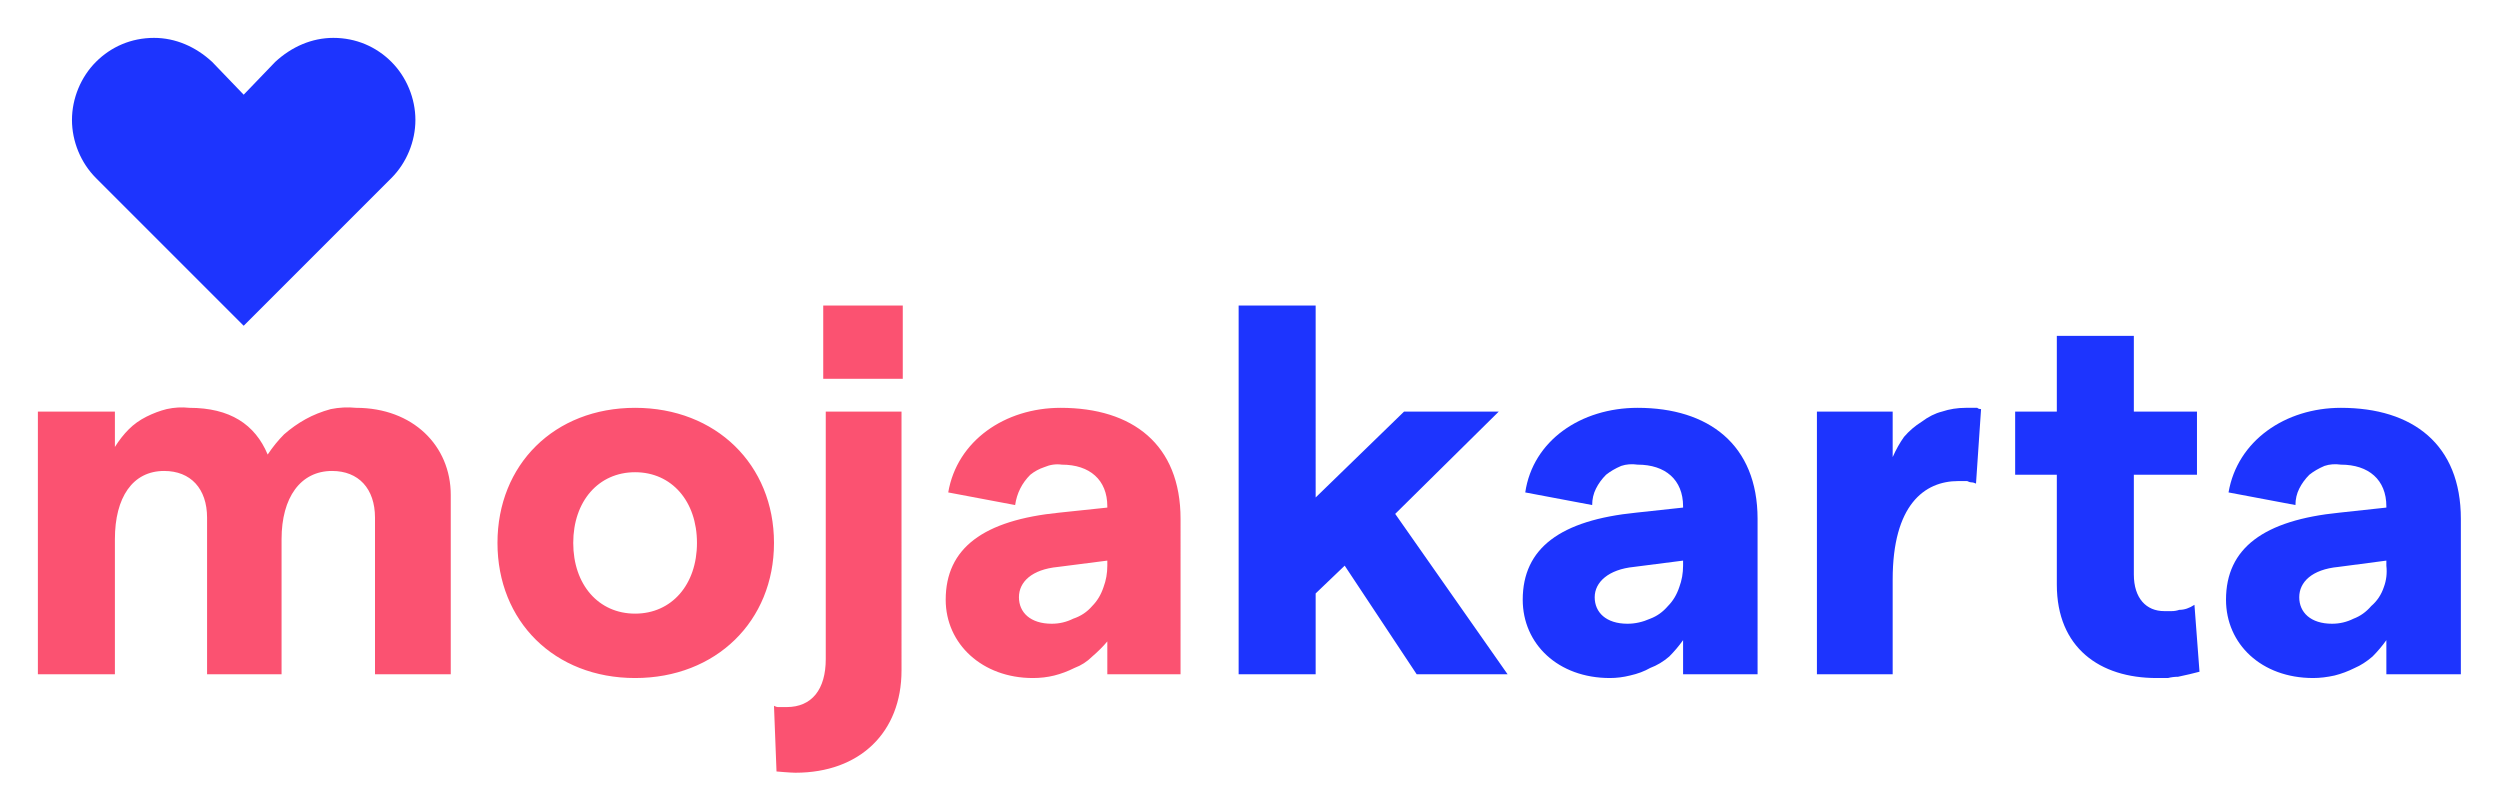
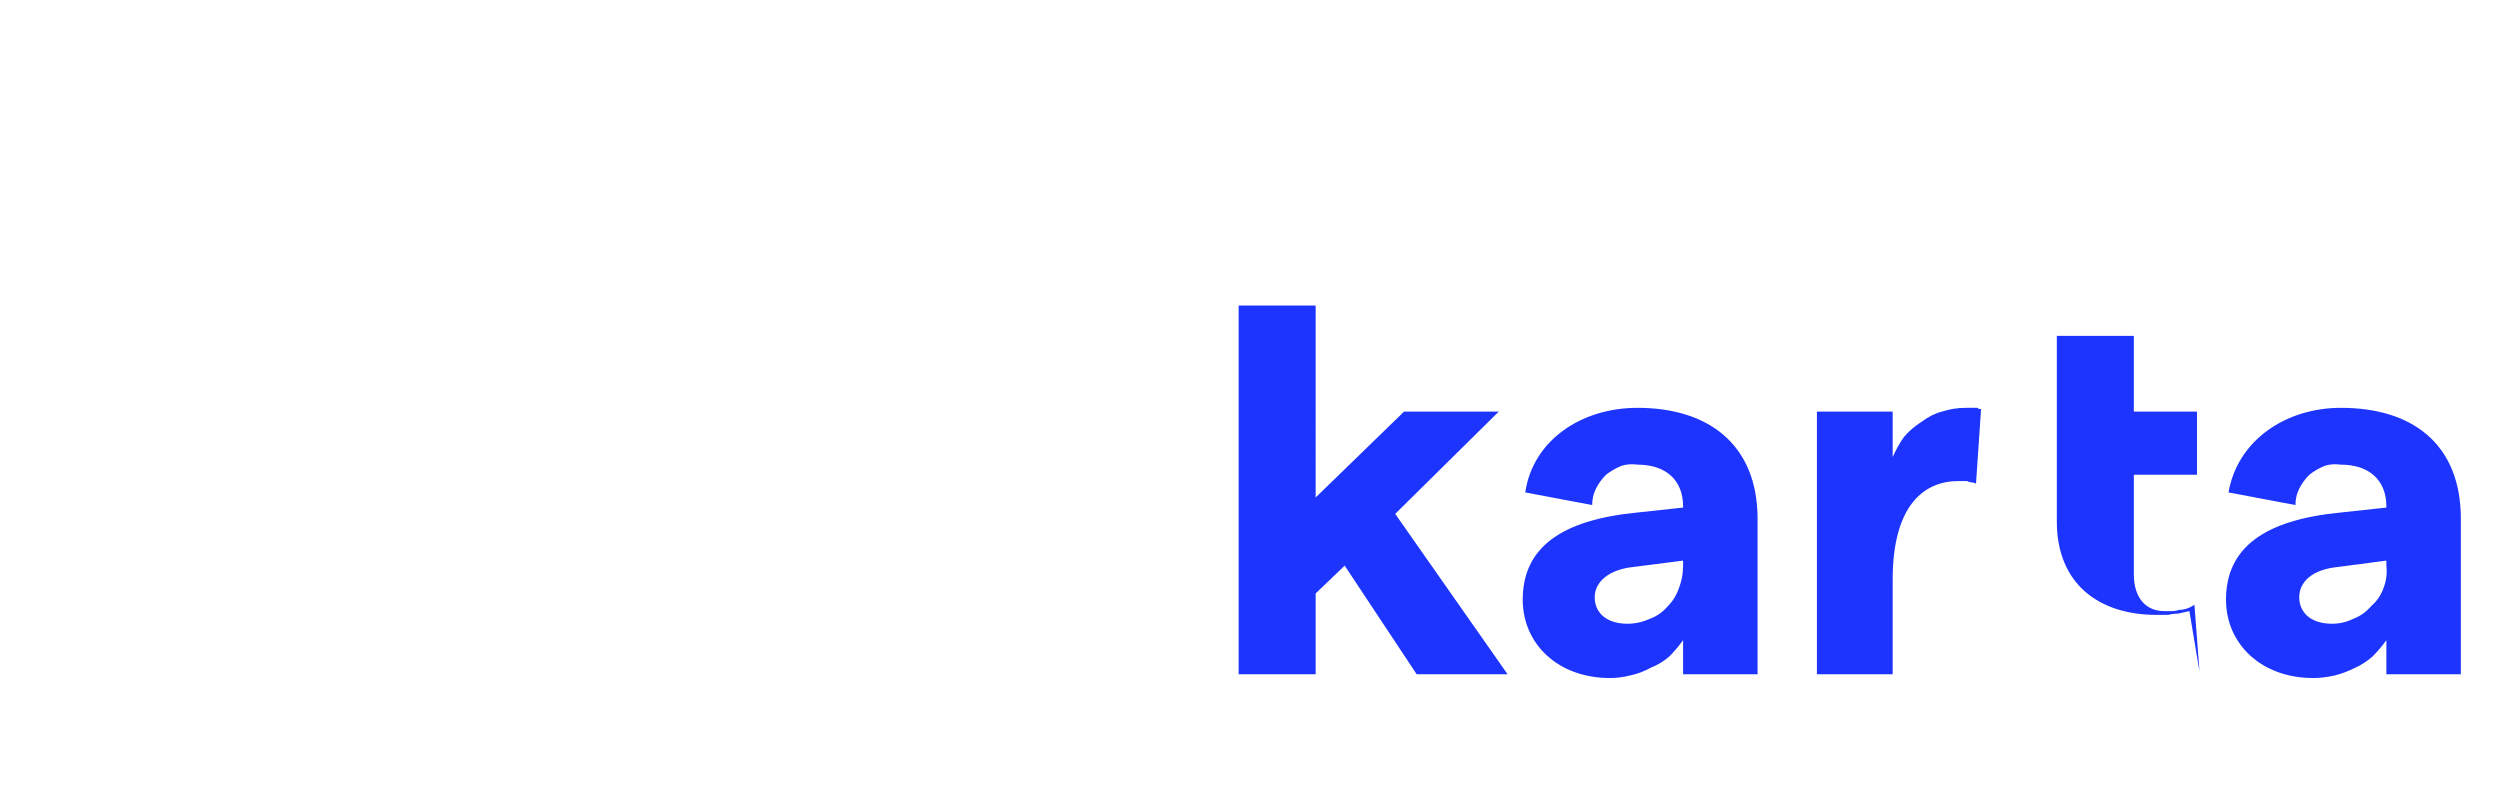
<svg xmlns="http://www.w3.org/2000/svg" width="198" height="64" version="1.2">
  <style>.s1{fill:#1d34fe}</style>
-   <path d="M3 53.4h6.1V42.7c0-3.3 1.4-5.4 3.9-5.4 2.1 0 3.4 1.4 3.4 3.7v12.4h5.9V42.7c0-3.3 1.5-5.4 4-5.4 2.1 0 3.4 1.4 3.4 3.7v12.4h6V39.2c0-3.9-3-6.9-7.5-6.9q-1-.1-2 .1-1.1.3-2 .8t-1.7 1.2q-.7.7-1.3 1.6c-1-2.4-3-3.7-6.2-3.7q-.9-.1-1.8.1-.8.2-1.6.6t-1.4 1-1.1 1.4v-2.8H3zm47.3.3c6.4 0 11-4.5 11-10.7s-4.6-10.7-11-10.7S39.4 36.8 39.4 43s4.5 10.7 10.9 10.7m0-5.1c-2.9 0-4.9-2.3-4.9-5.6s2-5.6 4.9-5.6 4.9 2.3 4.9 5.6-2 5.6-4.9 5.6m14.9-24.4V30h6.3v-5.8zm-2.2 37c5.1 0 8.4-3.2 8.4-8.1V32.6h-6v19.6c0 2.4-1.1 3.8-3.1 3.8h-.7q-.1 0-.3-.1l.2 5.2s1.1.1 1.5.1m21-28.9c-4.4 0-8.2 2.6-8.9 6.7l5.3 1q.1-.7.4-1.3t.8-1.1q.5-.4 1.1-.6.7-.3 1.4-.2c2.2 0 3.6 1.2 3.6 3.3v.1l-3.8.4c-6 .6-9 2.8-9 6.9 0 3.5 2.9 6.2 6.9 6.2q.9 0 1.7-.2t1.6-.6q.8-.3 1.4-.9.7-.6 1.2-1.2v2.6h5.8V41.1c0-5.9-3.8-8.8-9.5-8.8m-.7 17.1c-1.7 0-2.6-.9-2.6-2.1s1-2.2 3.1-2.4l3.9-.5v.4q0 .9-.3 1.7-.3.9-.9 1.5-.6.7-1.5 1-.8.4-1.7.4" style="fill:#fb5271" />
-   <path d="M112.2 53.4h7.2l-8.9-12.7 8.2-8.1h-7.5l-7 6.8V24.2h-6.1v29.2h6.1V47l2.3-2.2zm17.5-21.1c-4.5 0-8.3 2.6-8.9 6.7l5.3 1q0-.7.3-1.3t.8-1.1q.5-.4 1.2-.7.6-.2 1.3-.1c2.2 0 3.6 1.2 3.6 3.3v.1l-3.7.4c-6 .6-9 2.8-9 6.9 0 3.5 2.8 6.2 6.9 6.2q.8 0 1.6-.2.9-.2 1.6-.6.8-.3 1.5-.9.6-.6 1.1-1.3v2.7h5.9V41.1c0-5.9-3.9-8.8-9.5-8.8m-.8 17.1c-1.7 0-2.6-.9-2.6-2.1s1.1-2.2 3.1-2.4l3.9-.5v.4q0 .9-.3 1.7-.3.9-.9 1.5-.6.7-1.4 1-.9.4-1.8.4m27.6-11.1.4-5.9q-.2 0-.3-.1h-.9q-1 0-1.9.3-.8.2-1.6.8-.8.5-1.4 1.2-.5.7-.9 1.6v-3.6h-6v20.8h6v-7.5c0-5.9 2.5-7.8 5.2-7.8h.7q.2.1.3.1.2 0 .4.1m17.7 14.9-.4-5.3q-.3.2-.6.3t-.6.1q-.3.1-.6.1h-.6c-1.4 0-2.4-1-2.4-2.9v-7.9h5v-5h-5v-6h-6.1v6h-3.3v5h3.3v8.7c0 5 3.4 7.4 7.9 7.4h.9q.4-.1.8-.1.5-.1.9-.2zm11.2-20.9c-4.4 0-8.2 2.6-8.9 6.7l5.3 1q0-.7.3-1.3t.8-1.1q.5-.4 1.2-.7.6-.2 1.3-.1c2.2 0 3.6 1.2 3.6 3.3v.1l-3.7.4c-6 .6-9 2.8-9 6.9 0 3.5 2.8 6.2 6.9 6.2q.8 0 1.7-.2.8-.2 1.6-.6.7-.3 1.4-.9.6-.6 1.1-1.3v2.7h5.9V41.1c0-5.9-3.8-8.8-9.5-8.8m-.7 17.1c-1.7 0-2.6-.9-2.6-2.1s1-2.2 3.1-2.4l3.8-.5v.4q.1.9-.2 1.7-.3.9-1 1.5-.6.7-1.4 1-.8.4-1.7.4" class="s1" />
-   <path fill-rule="evenodd" d="m19.3 7.5 2.5-2.6C23.1 3.7 24.7 3 26.4 3c1.8 0 3.4.7 4.6 1.9s1.9 2.9 1.9 4.6-.7 3.4-1.9 4.6L19.3 25.8 7.6 14.1c-1.2-1.2-1.9-2.9-1.9-4.6s.7-3.4 1.9-4.6S10.4 3 12.2 3c1.7 0 3.3.7 4.6 1.9z" class="s1" />
+   <path d="M112.2 53.4h7.2l-8.9-12.7 8.2-8.1h-7.5l-7 6.8V24.2h-6.1v29.2h6.1V47l2.3-2.2zm17.5-21.1c-4.5 0-8.3 2.6-8.9 6.7l5.3 1q0-.7.3-1.3t.8-1.1q.5-.4 1.2-.7.6-.2 1.3-.1c2.2 0 3.6 1.2 3.6 3.3v.1l-3.7.4c-6 .6-9 2.8-9 6.9 0 3.5 2.8 6.2 6.9 6.2q.8 0 1.6-.2.9-.2 1.6-.6.8-.3 1.5-.9.6-.6 1.1-1.3v2.7h5.9V41.1c0-5.9-3.9-8.8-9.5-8.8m-.8 17.1c-1.7 0-2.6-.9-2.6-2.1s1.1-2.2 3.1-2.4l3.9-.5v.4q0 .9-.3 1.7-.3.9-.9 1.5-.6.7-1.4 1-.9.4-1.8.4m27.6-11.1.4-5.9q-.2 0-.3-.1h-.9q-1 0-1.9.3-.8.2-1.6.8-.8.5-1.4 1.2-.5.7-.9 1.6v-3.6h-6v20.8h6v-7.5c0-5.9 2.5-7.8 5.2-7.8h.7q.2.1.3.1.2 0 .4.1m17.7 14.9-.4-5.3q-.3.2-.6.3t-.6.1q-.3.1-.6.1h-.6c-1.4 0-2.4-1-2.4-2.9v-7.9h5v-5h-5v-6h-6.1v6h-3.3h3.3v8.7c0 5 3.4 7.4 7.9 7.4h.9q.4-.1.8-.1.5-.1.9-.2zm11.2-20.9c-4.4 0-8.2 2.6-8.9 6.7l5.3 1q0-.7.3-1.3t.8-1.1q.5-.4 1.2-.7.6-.2 1.3-.1c2.2 0 3.6 1.2 3.6 3.3v.1l-3.7.4c-6 .6-9 2.8-9 6.9 0 3.5 2.8 6.2 6.9 6.2q.8 0 1.7-.2.8-.2 1.6-.6.7-.3 1.4-.9.6-.6 1.1-1.3v2.7h5.9V41.1c0-5.9-3.8-8.8-9.5-8.8m-.7 17.1c-1.7 0-2.6-.9-2.6-2.1s1-2.2 3.1-2.4l3.8-.5v.4q.1.9-.2 1.7-.3.9-1 1.5-.6.7-1.4 1-.8.4-1.7.4" class="s1" />
</svg>